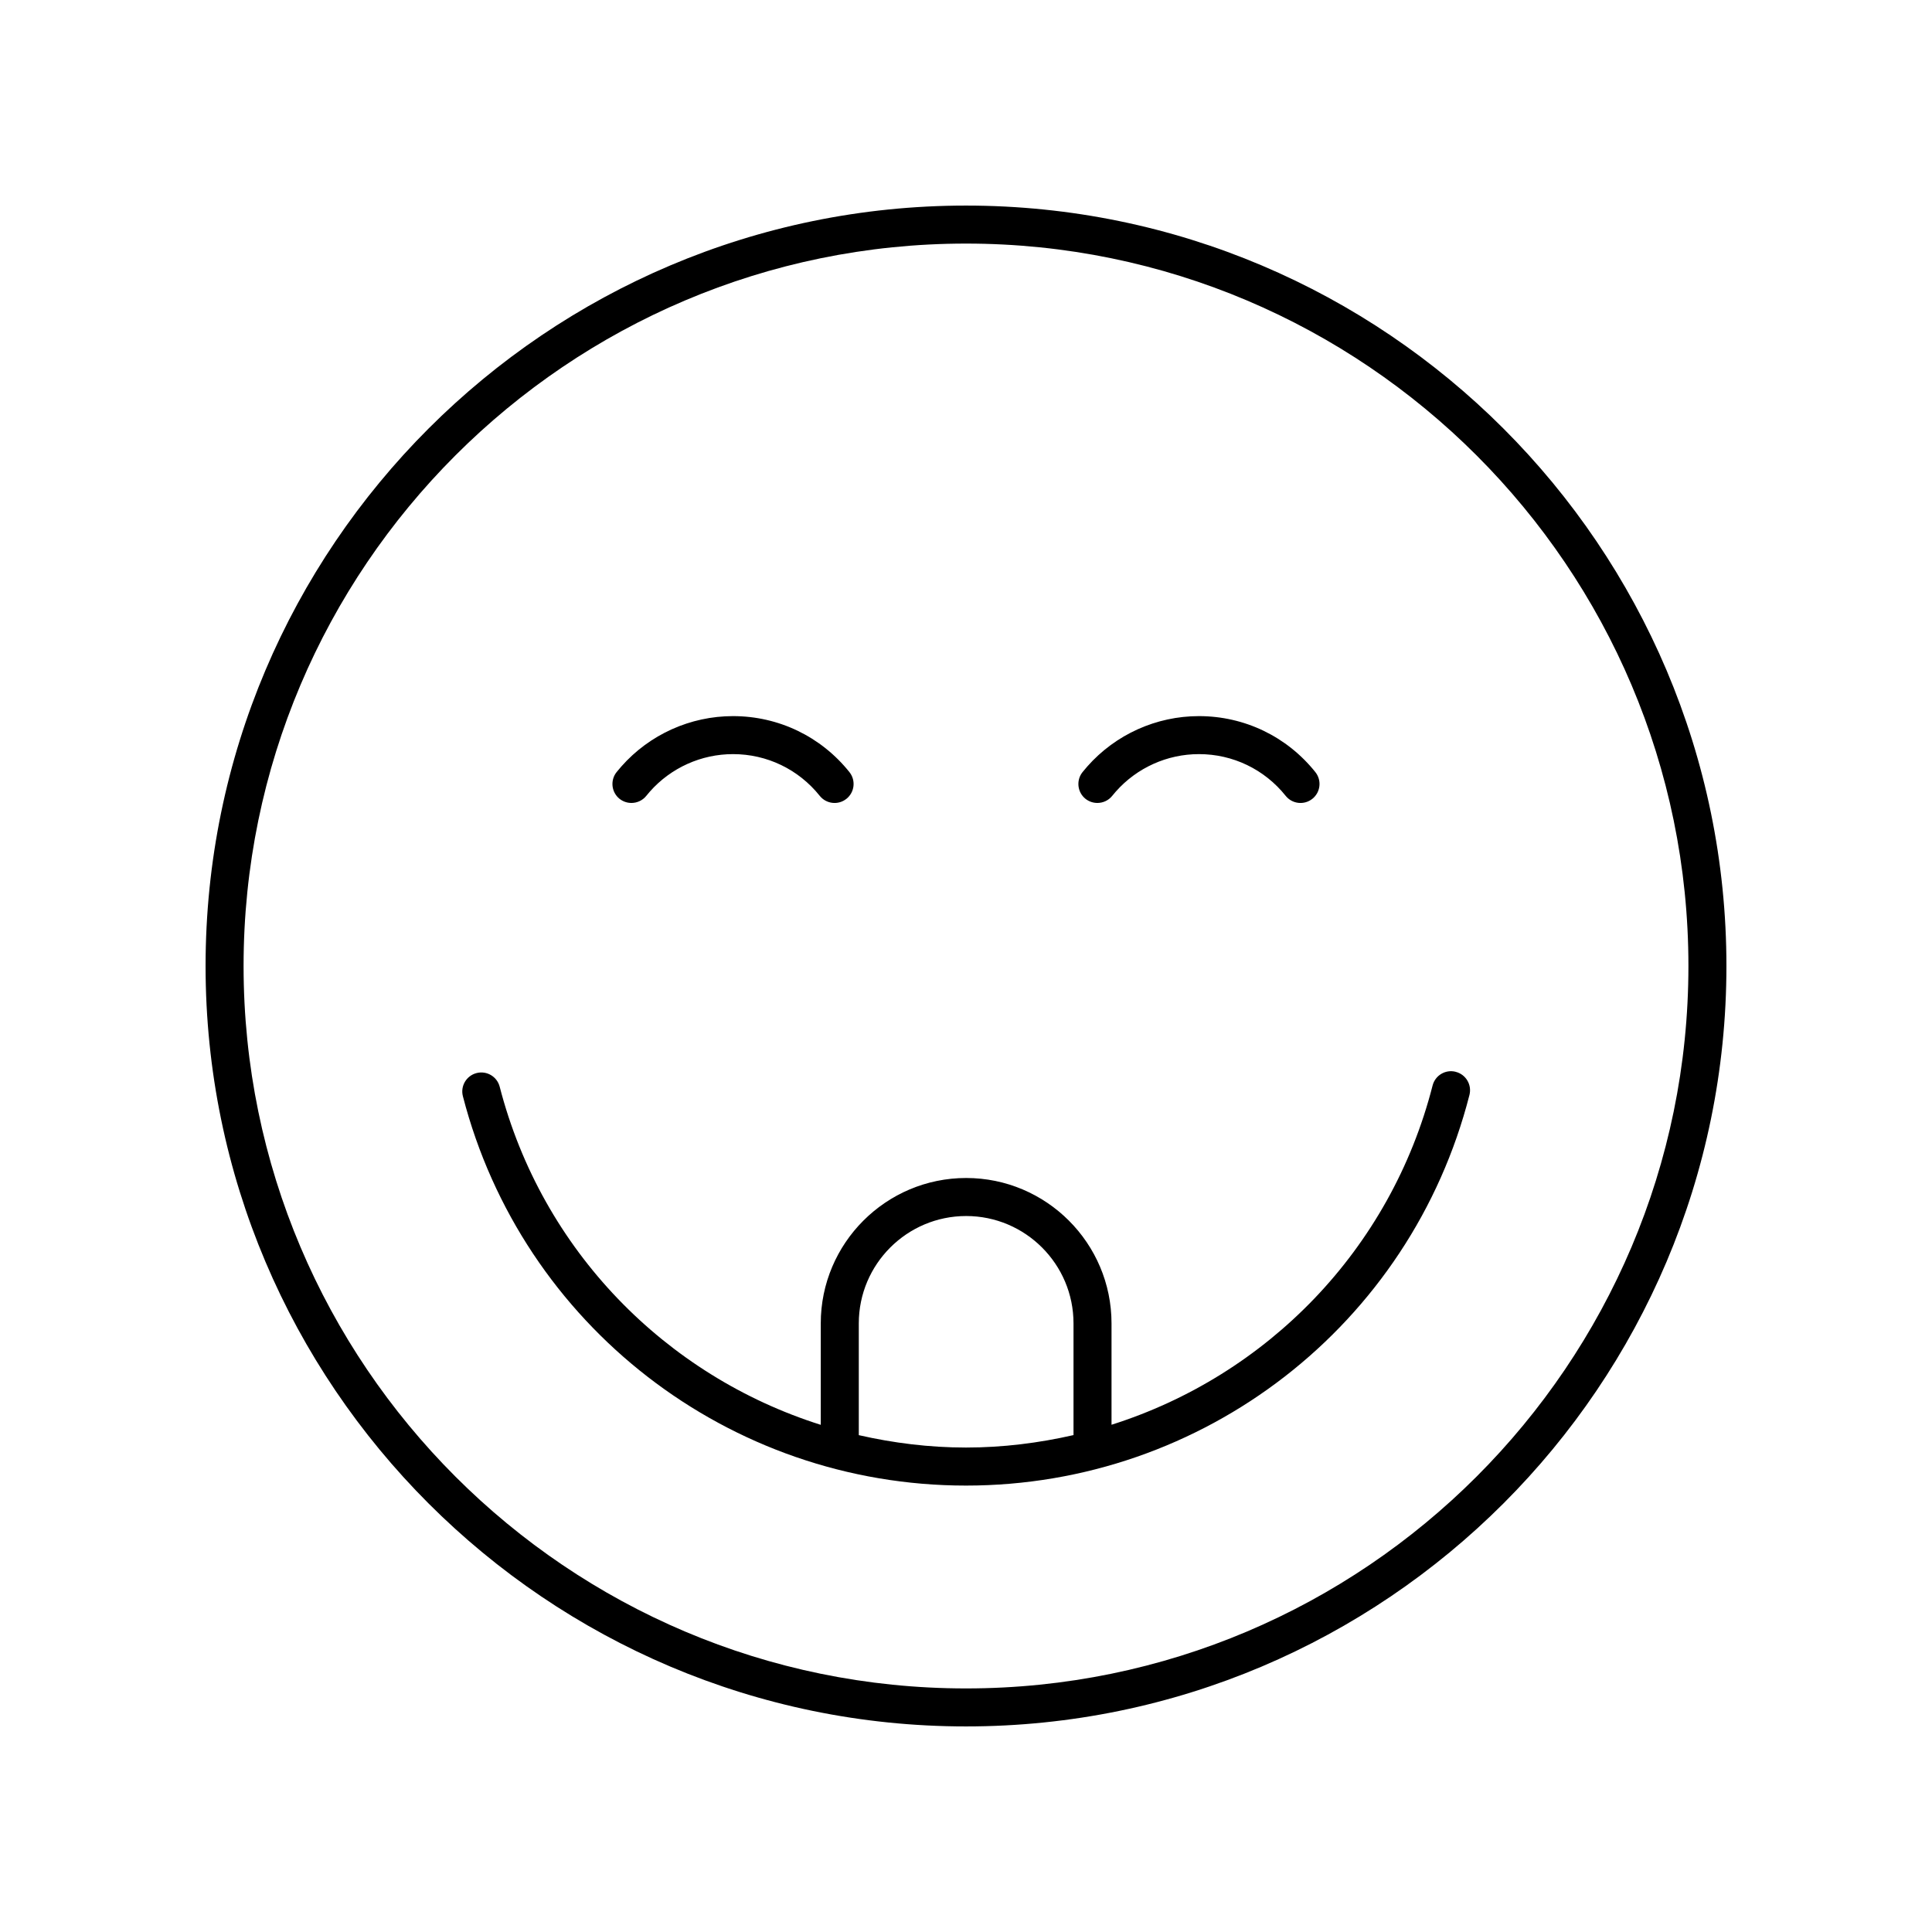
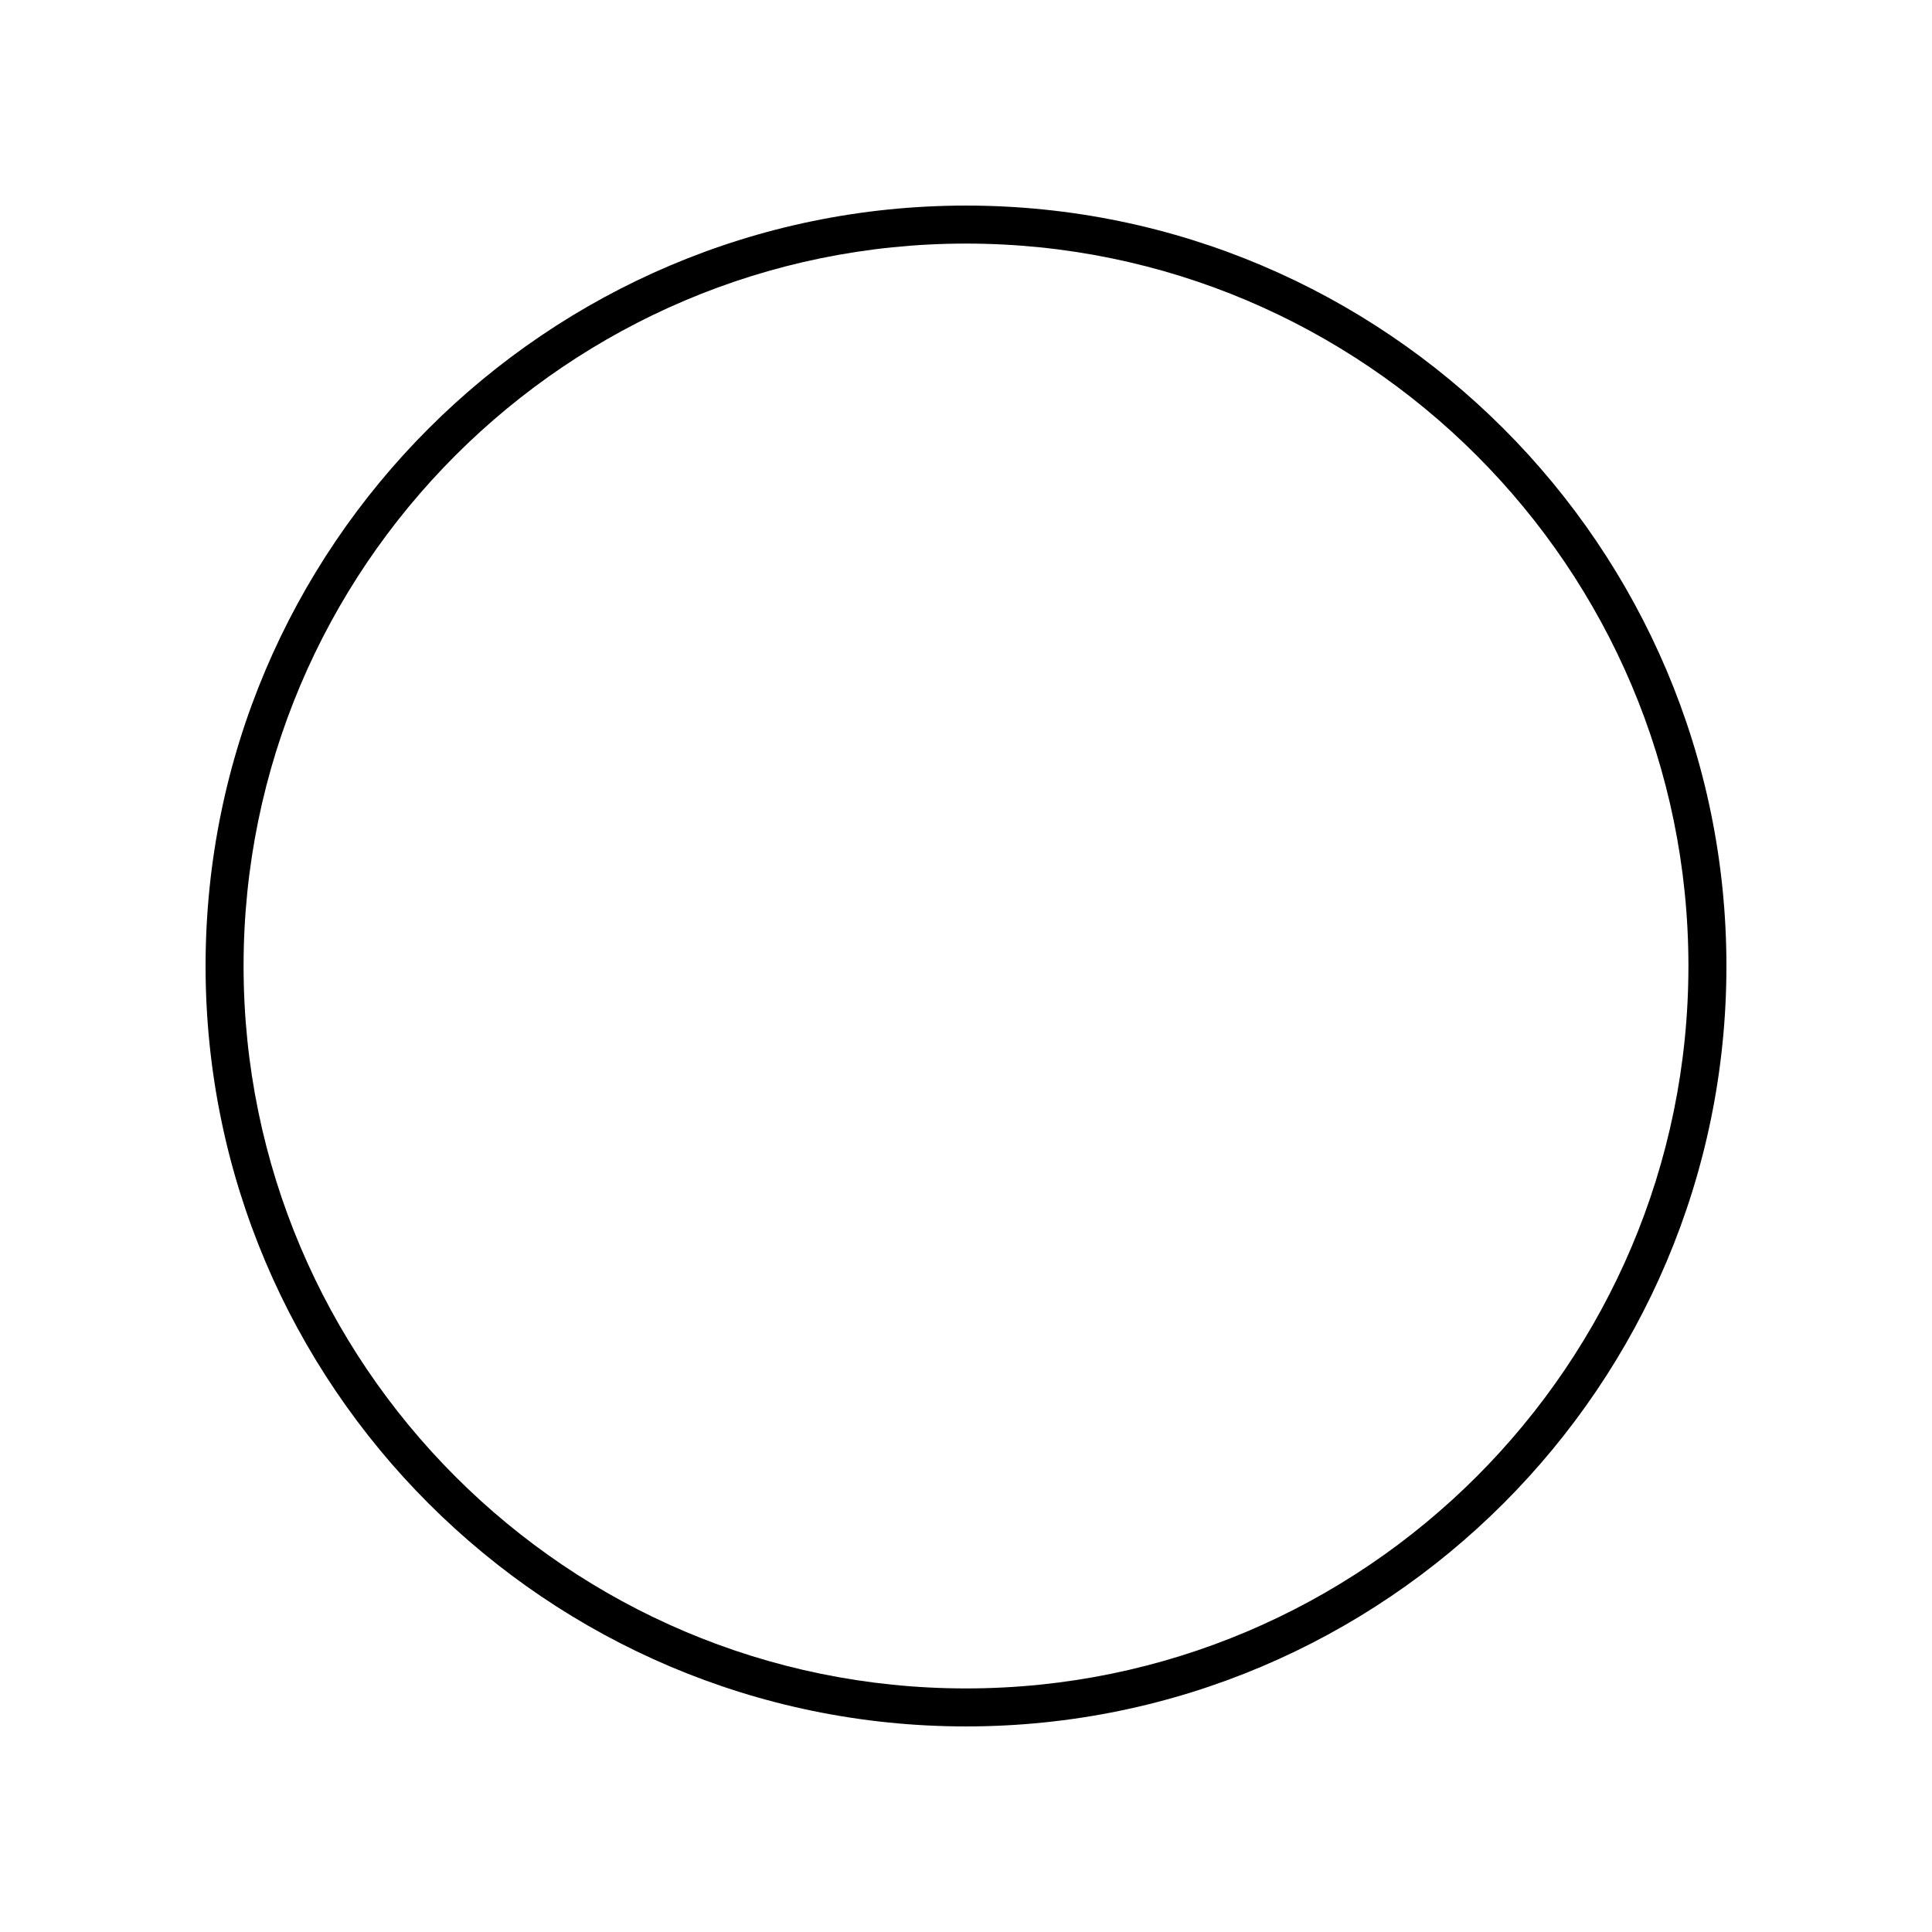
<svg xmlns="http://www.w3.org/2000/svg" fill="#000000" width="800px" height="800px" version="1.1" viewBox="144 144 512 512">
  <g>
    <path d="m400 198.48c-111.12 0-201.52 90.402-201.52 201.52s90.402 201.52 201.52 201.52 201.52-90.402 201.52-201.52-90.402-201.52-201.52-201.52zm0 392.97c-105.56 0-191.45-85.883-191.45-191.45 0-105.56 85.883-191.45 191.45-191.45 105.56 0 191.45 85.883 191.45 191.45-0.004 105.57-85.887 191.45-191.45 191.45z" />
-     <path d="m529.78 428.04c-2.699-0.695-5.441 0.938-6.129 3.633-11.121 43.543-43.914 76.871-85.086 89.902v-26.867c0-21.242-17.285-38.527-38.527-38.527-21.242 0-38.527 17.285-38.527 38.527v26.887c-41.09-12.988-73.883-46.207-85.086-89.602-0.695-2.691-3.434-4.316-6.137-3.617-2.695 0.695-4.316 3.445-3.617 6.137 15.684 60.75 70.508 103.18 133.33 103.18 62.988 0 117.85-42.57 133.42-103.52 0.684-2.695-0.941-5.438-3.637-6.125zm-158.19 96.289v-29.621c0-15.688 12.762-28.449 28.453-28.449 15.688 0 28.449 12.762 28.449 28.449v29.605c-9.207 2.102-18.73 3.301-28.492 3.301-9.734 0-19.227-1.191-28.41-3.285z" />
-     <path d="m434.82 356.79c1.473 0 2.938-0.645 3.93-1.883 0.309-0.387 0.625-0.762 0.953-1.129 5.582-6.312 13.609-9.93 22.031-9.93 8.988 0 17.363 4.031 22.98 11.055 1.738 2.176 4.91 2.523 7.078 0.789 2.176-1.738 2.527-4.906 0.789-7.078-7.539-9.43-18.785-14.836-30.848-14.836-11.305 0-22.086 4.859-29.578 13.332-0.43 0.488-0.855 0.988-1.266 1.5-1.738 2.172-1.391 5.344 0.777 7.086 0.934 0.734 2.047 1.094 3.152 1.094z" />
-     <path d="m311.34 356.79c1.473 0 2.938-0.645 3.934-1.883 0.309-0.387 0.621-0.762 0.949-1.129 5.582-6.312 13.613-9.93 22.035-9.93 8.984 0 17.359 4.031 22.98 11.055 1.738 2.176 4.91 2.523 7.078 0.789 2.176-1.738 2.527-4.906 0.789-7.078-7.539-9.43-18.785-14.836-30.848-14.836-11.305 0-22.09 4.859-29.582 13.332-0.43 0.488-0.855 0.988-1.266 1.5-1.738 2.172-1.391 5.344 0.777 7.086 0.934 0.734 2.047 1.094 3.152 1.094z" />
  </g>
</svg>